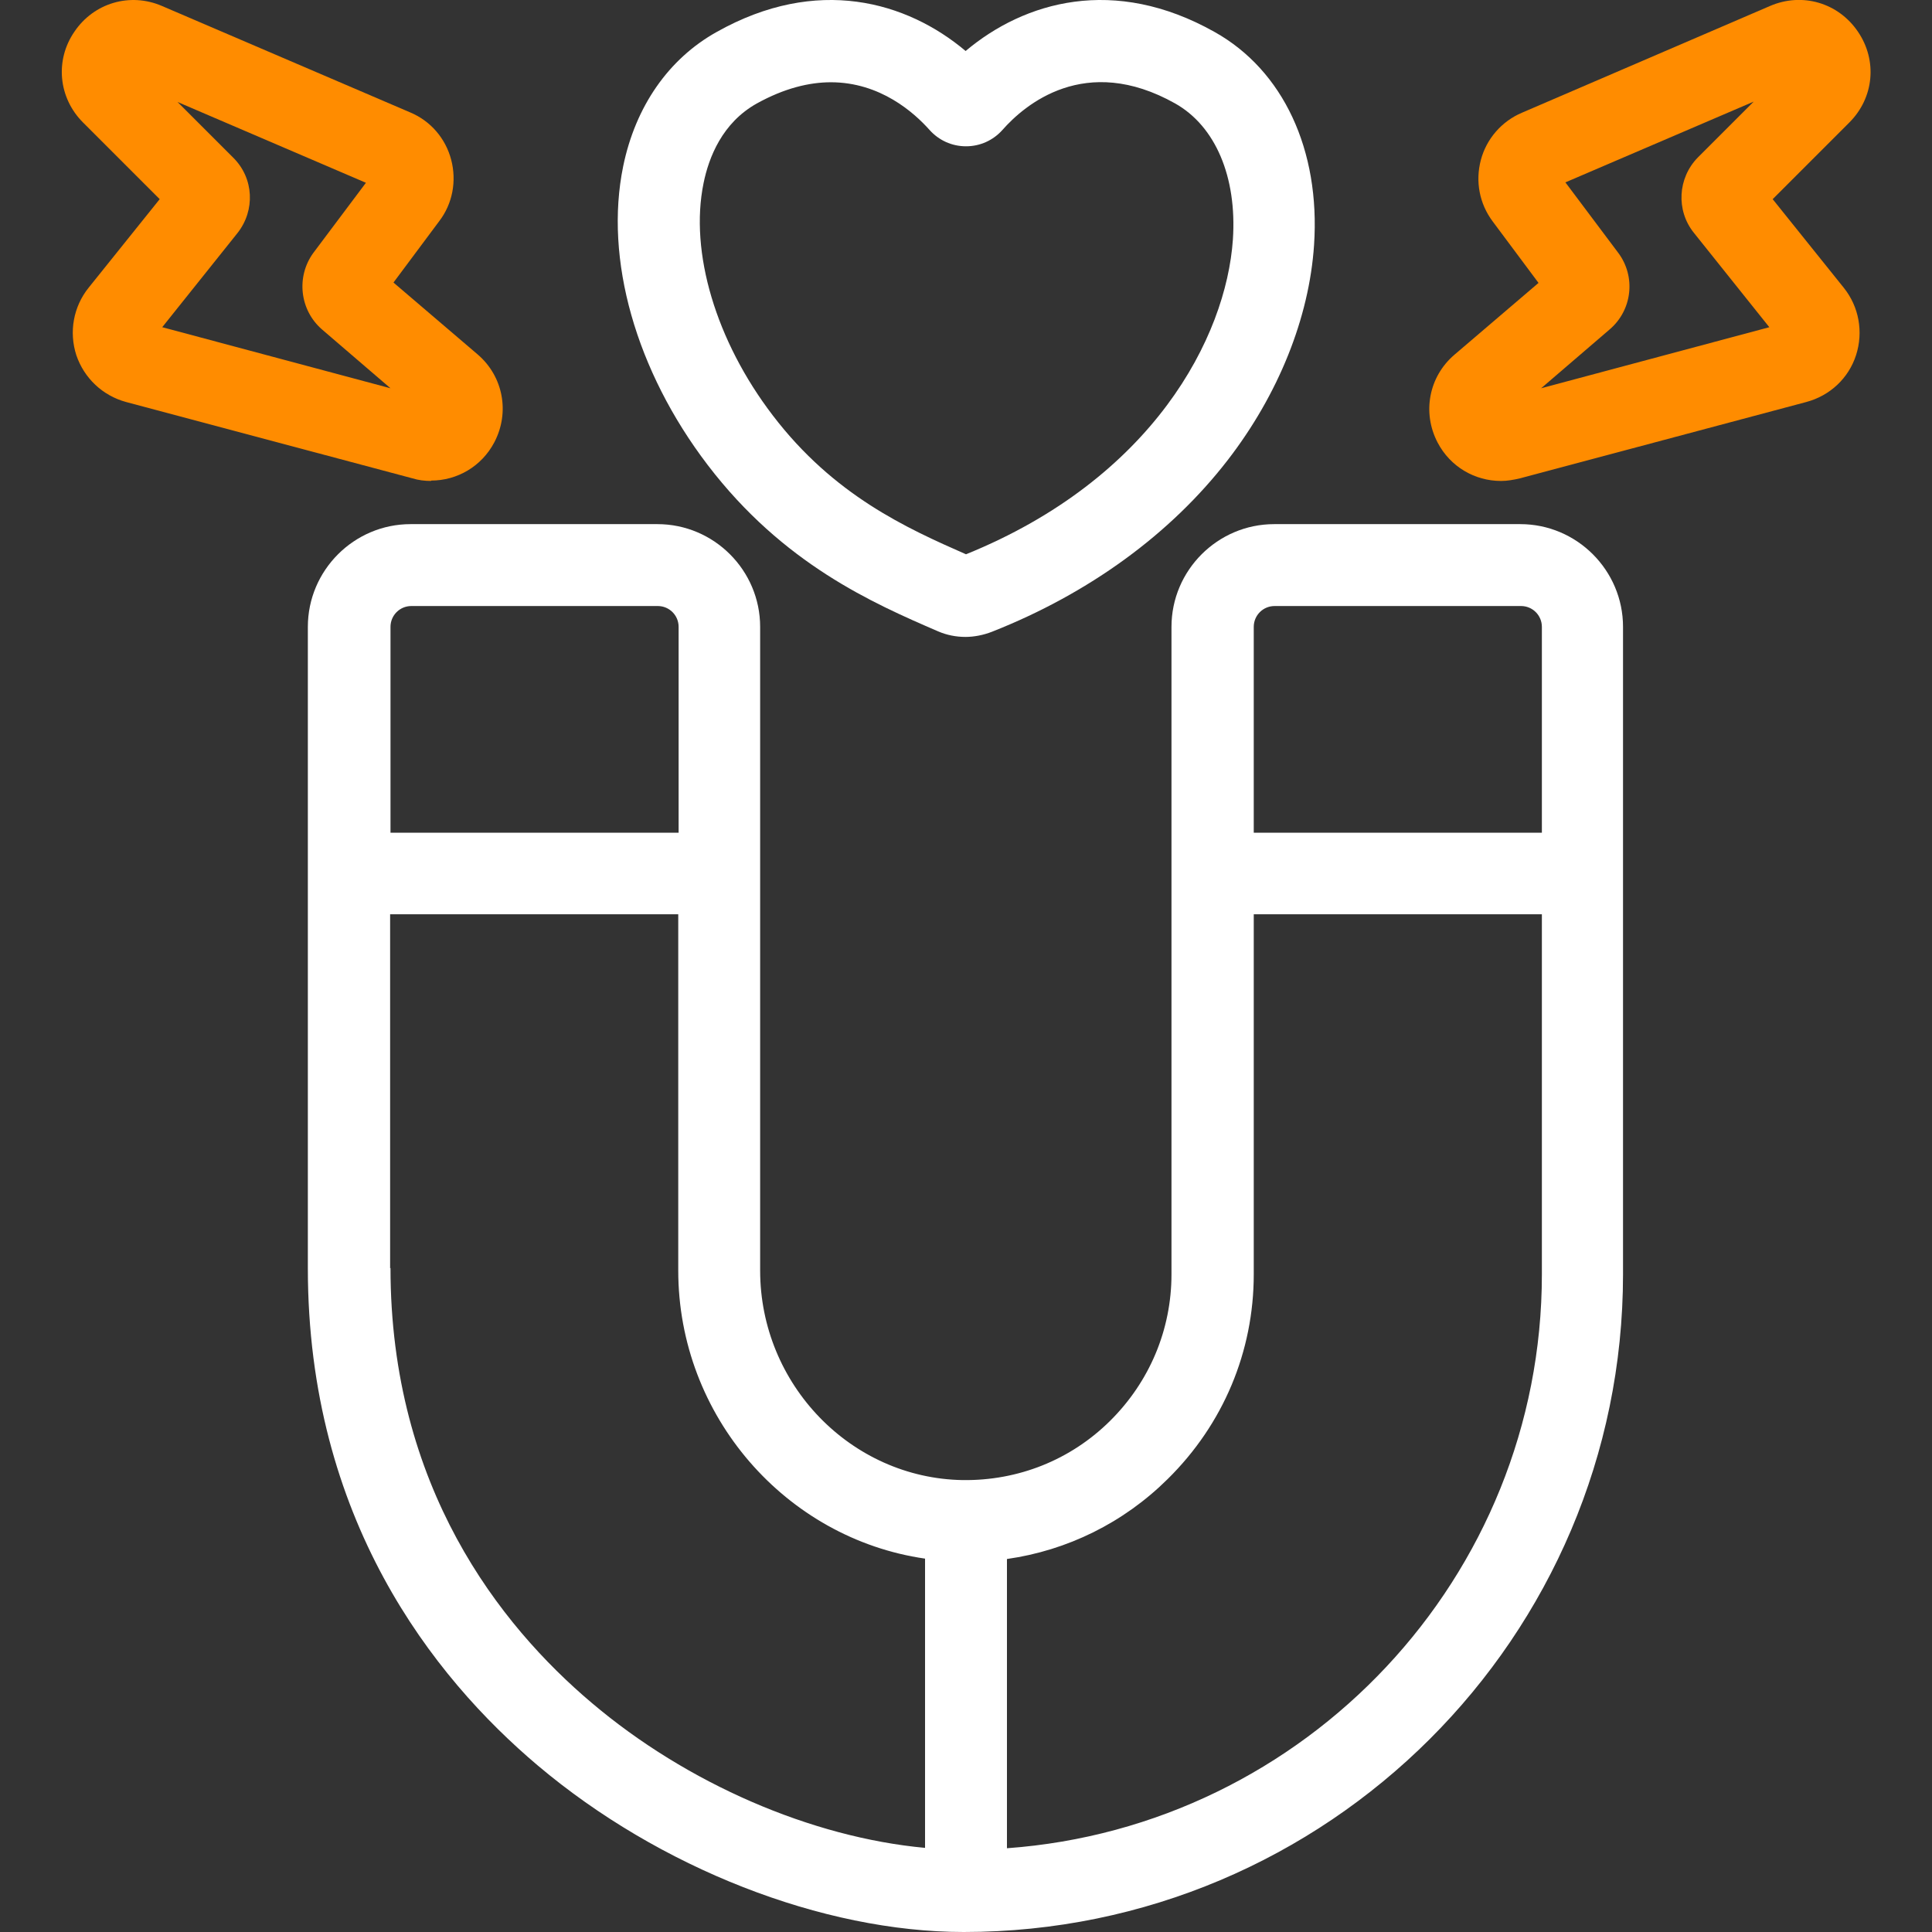
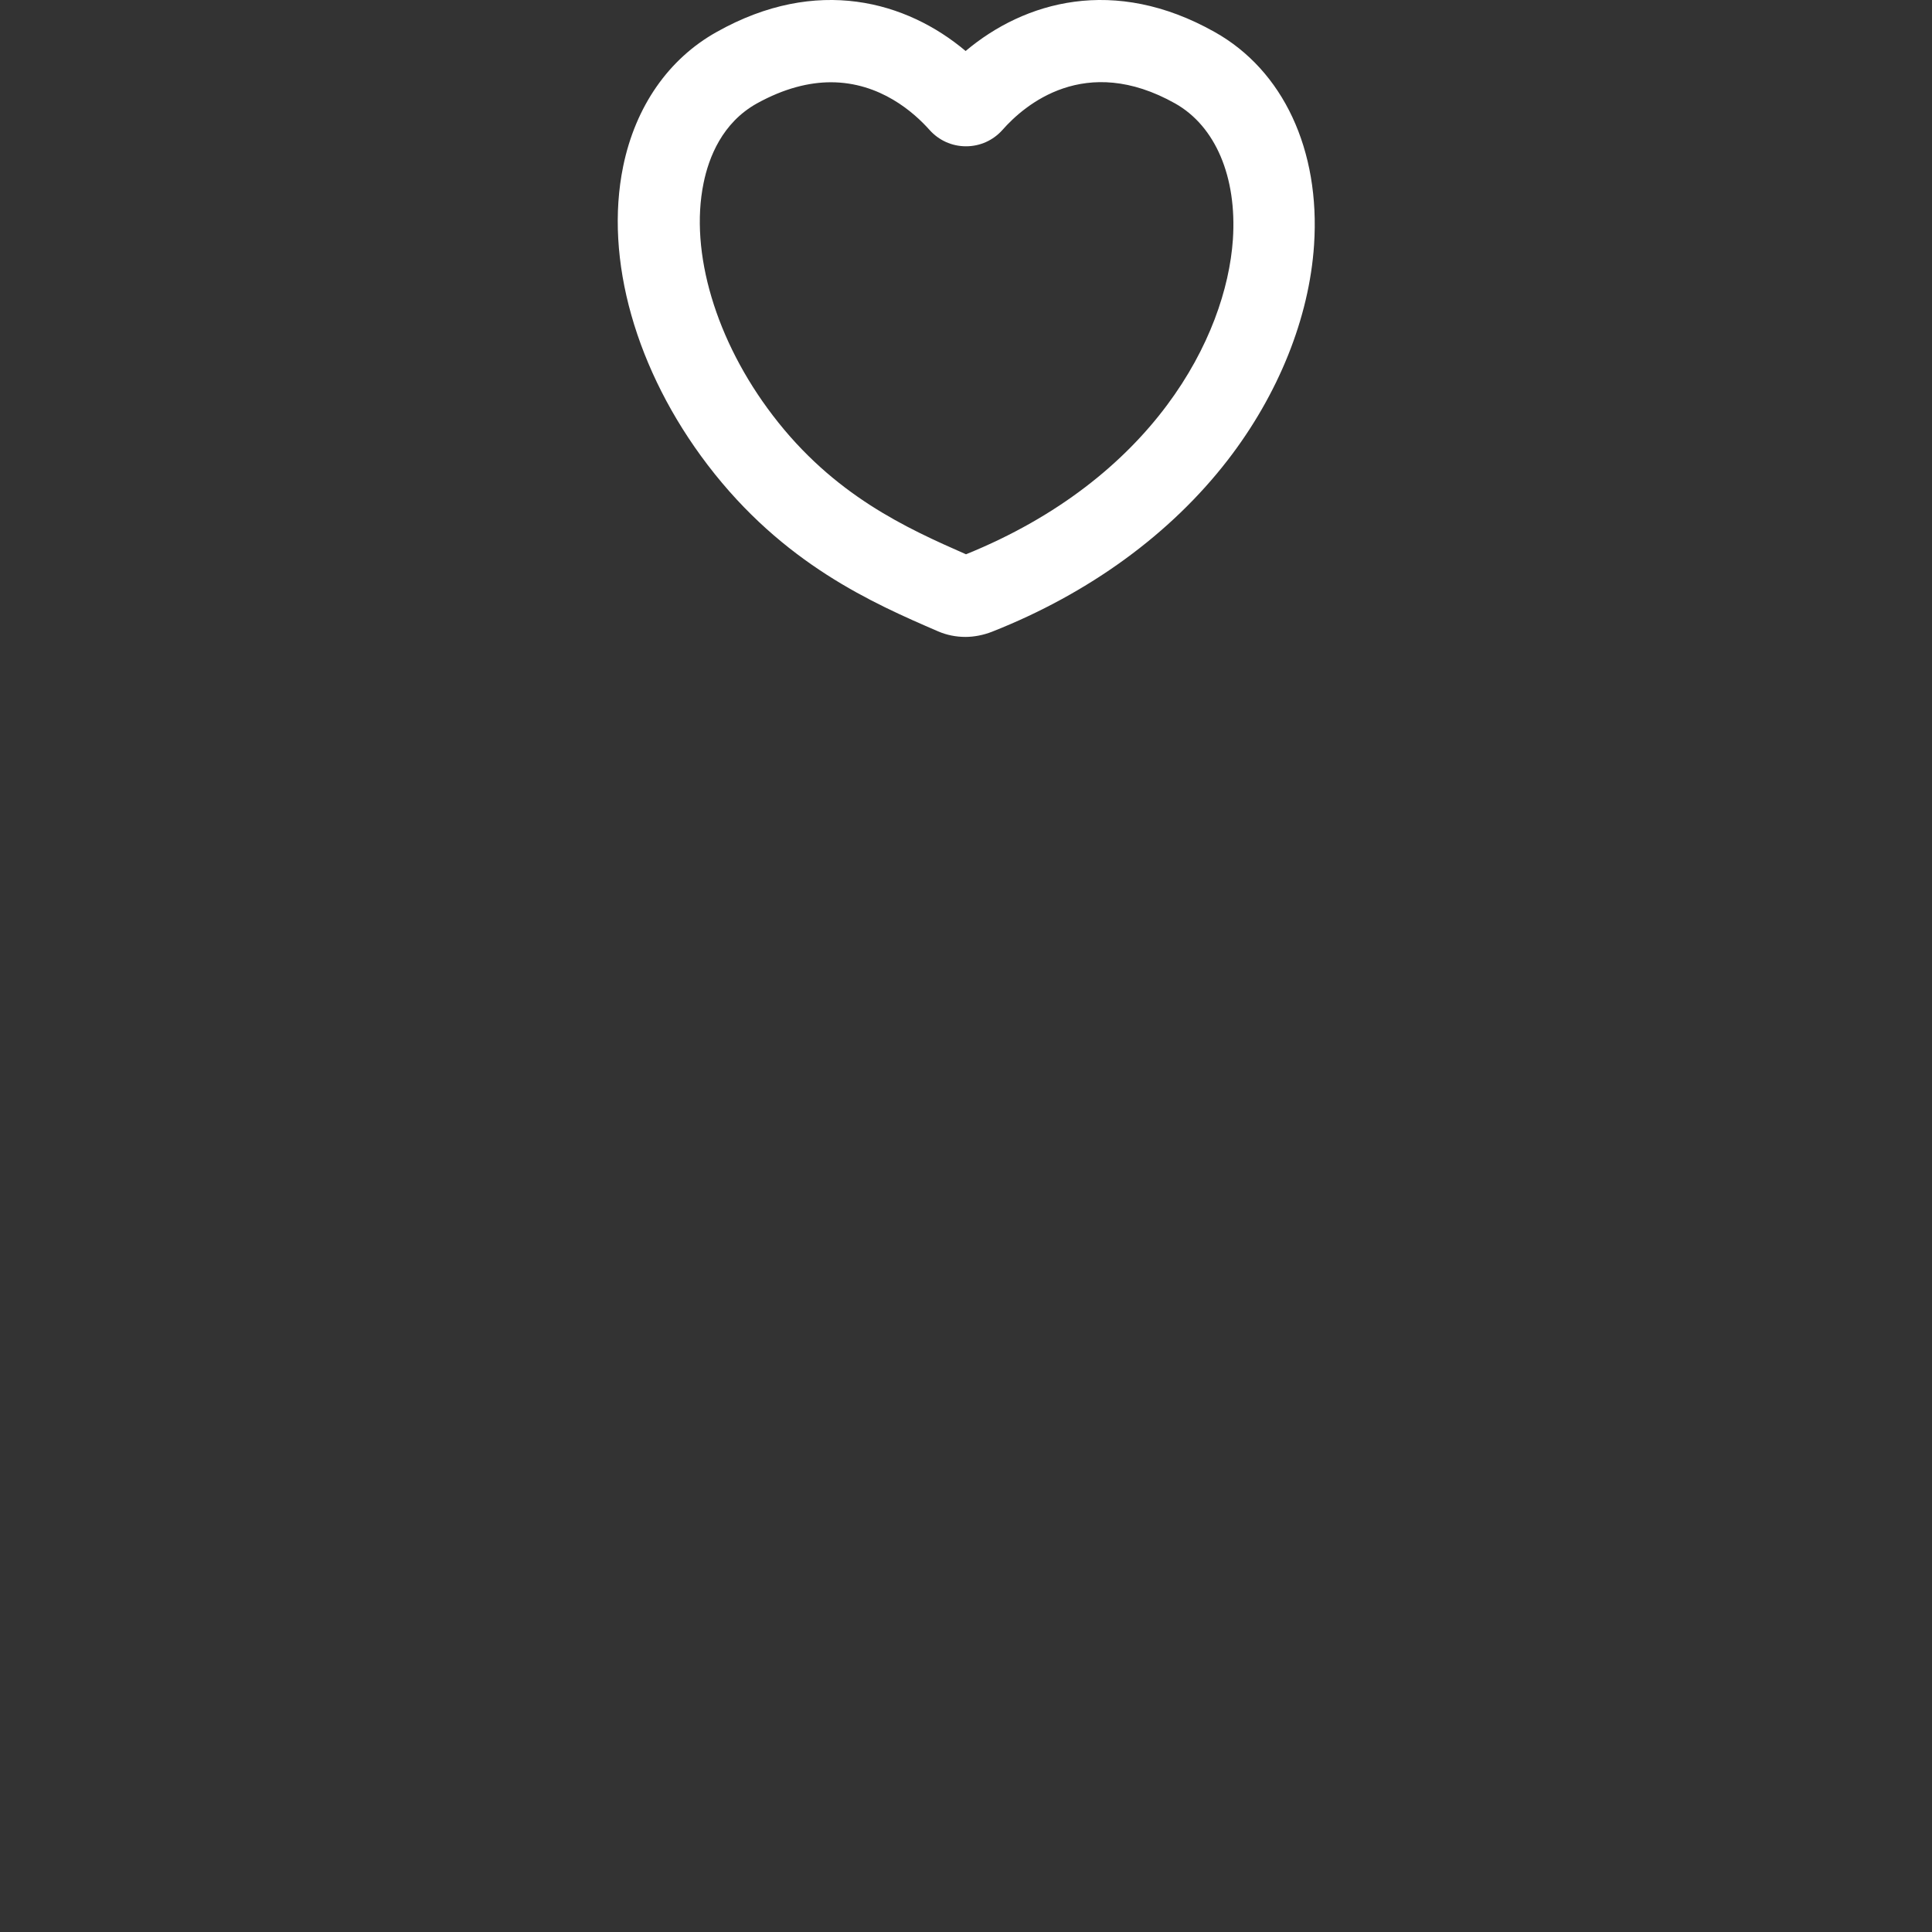
<svg xmlns="http://www.w3.org/2000/svg" id="Layer_1" data-name="Layer 1" version="1.1" viewBox="0 0 519 519">
  <rect x="0" y="0" width="519" height="519" fill="#333333" stroke="none" />
  <defs>
    <style> .cls-1 { fill: #ff8c00; } .cls-1, .cls-2 { stroke-width: 0px; } .cls-2 { fill: #fff; } </style>
  </defs>
  <path class="cls-2" d="M259.4,171.1c-2.6,0-5.1-.5-7.4-1.5-17.6-7.6-41.6-18.1-61.9-44.7-19.3-25.3-27.8-55.3-22.7-80.2,3.3-16.1,12.2-28.9,25.1-36.1,27-15.2,51.1-8.2,66.9,5.1,15.8-13.3,39.9-20.3,66.9-5.1,18.4,10.3,28.4,31.7,26.7,57.2-1.3,19.6-9.6,40.2-23.2,57.8-15.3,19.8-37.2,35.8-63.3,46.1-2.3.9-4.8,1.4-7.2,1.4ZM260.8,149.4h0,0ZM223.2,22.1c-5.8,0-12.5,1.6-19.9,5.7-9.3,5.2-12.9,14.5-14.3,21.4-3.8,18.5,3.3,42.4,18.6,62.4,16.4,21.5,36,30.3,51.9,37.3,50.1-20.3,69.9-58.2,71.7-84.6,1.1-16.8-4.7-30.4-15.5-36.5-24.2-13.6-40.5.4-46.4,7.1-2.5,2.8-6,4.4-9.8,4.4s-7.3-1.6-9.8-4.4c-4.1-4.6-13.2-12.8-26.5-12.8Z" />
-   <path class="cls-1" d="M115.8,129.2c-1.7,0-3.4-.2-5-.7l-76.9-20.5c-6.3-1.7-11.3-6.4-13.4-12.6-2-6.2-.8-13,3.3-18.1l19.1-23.8-20.6-20.6c-6.6-6.6-7.6-16.7-2.3-24.4C25.2.8,34.9-2.1,43.5,1.6h0l66.7,28.6c5.5,2.3,9.5,7,11,12.7s.4,11.8-3.2,16.5l-12.3,16.5,22.6,19.3c6.9,5.9,8.7,15.6,4.5,23.6-3.4,6.5-10,10.3-17,10.3ZM43.6,87.9l61.3,16.4-18.4-15.8c-6-5.2-7-14.2-2.3-20.6l14.1-18.8-50.6-21.7,15,15c5.5,5.5,5.9,14.1,1.1,20.2l-20.3,25.4Z" />
-   <path class="cls-1" d="M403.2,129.2c-7,0-13.6-3.8-17-10.3-4.2-8-2.4-17.7,4.5-23.6l22.6-19.3-12.3-16.5c-3.6-4.8-4.7-10.8-3.2-16.5s5.6-10.4,11-12.7L475.5,1.6h0c8.6-3.7,18.3-.9,23.6,6.9,5.3,7.8,4.3,17.8-2.3,24.4l-20.6,20.6,19.1,23.8c4.1,5.1,5.3,11.9,3.3,18.1-2,6.2-7,10.9-13.4,12.6l-76.9,20.5c-1.7.4-3.4.7-5,.7ZM420.6,49.1l14.1,18.8c4.8,6.4,3.8,15.4-2.3,20.6l-18.4,15.8,61.3-16.4-20.3-25.4c-4.8-6-4.3-14.7,1.1-20.2l15-15-50.6,21.7ZM417.1,81.1h0,0Z" />
-   <path class="cls-2" d="M408.6,140.8h-66.3c-15.2,0-27.6,12.4-27.6,27.6v173.9c0,14.9-5.9,28.9-16.5,39.4-10.6,10.5-24.7,16.1-39.6,15.9-30-.5-54.4-25.7-54.4-56.3v-172.9c0-15.2-12.4-27.6-27.6-27.6h-66.3c-15.2,0-27.6,12.4-27.6,27.6v172.3c0,67.2,33.6,109.8,61.8,133.6,32.6,27.5,76.4,44.7,114.4,44.7,97.7,0,177.1-79.3,177.1-176.7v-173.9c0-15.2-12.4-27.6-27.6-27.6ZM342.3,162.8h66.3c3.1,0,5.6,2.5,5.6,5.6v55.3h-77.4v-55.3c0-3.1,2.5-5.6,5.6-5.6ZM110.4,162.8h66.3c3.1,0,5.6,2.5,5.6,5.6v55.3h-77.4v-55.3c0-3.1,2.5-5.6,5.6-5.6ZM104.8,340.7v-95.1h77.4v95.7c0,39.1,28.9,72,66.3,77.4v77.7c-30.4-2.8-63.9-17.2-89.6-39-24.6-20.8-54-58-54-116.8ZM270.5,496.6v-77.8c16.2-2.3,31.3-9.7,43.2-21.5,14.9-14.7,23.1-34.2,23.1-55v-96.7h77.4v96.7c0,81.4-63.5,148.4-143.7,154.2Z" />
</svg>